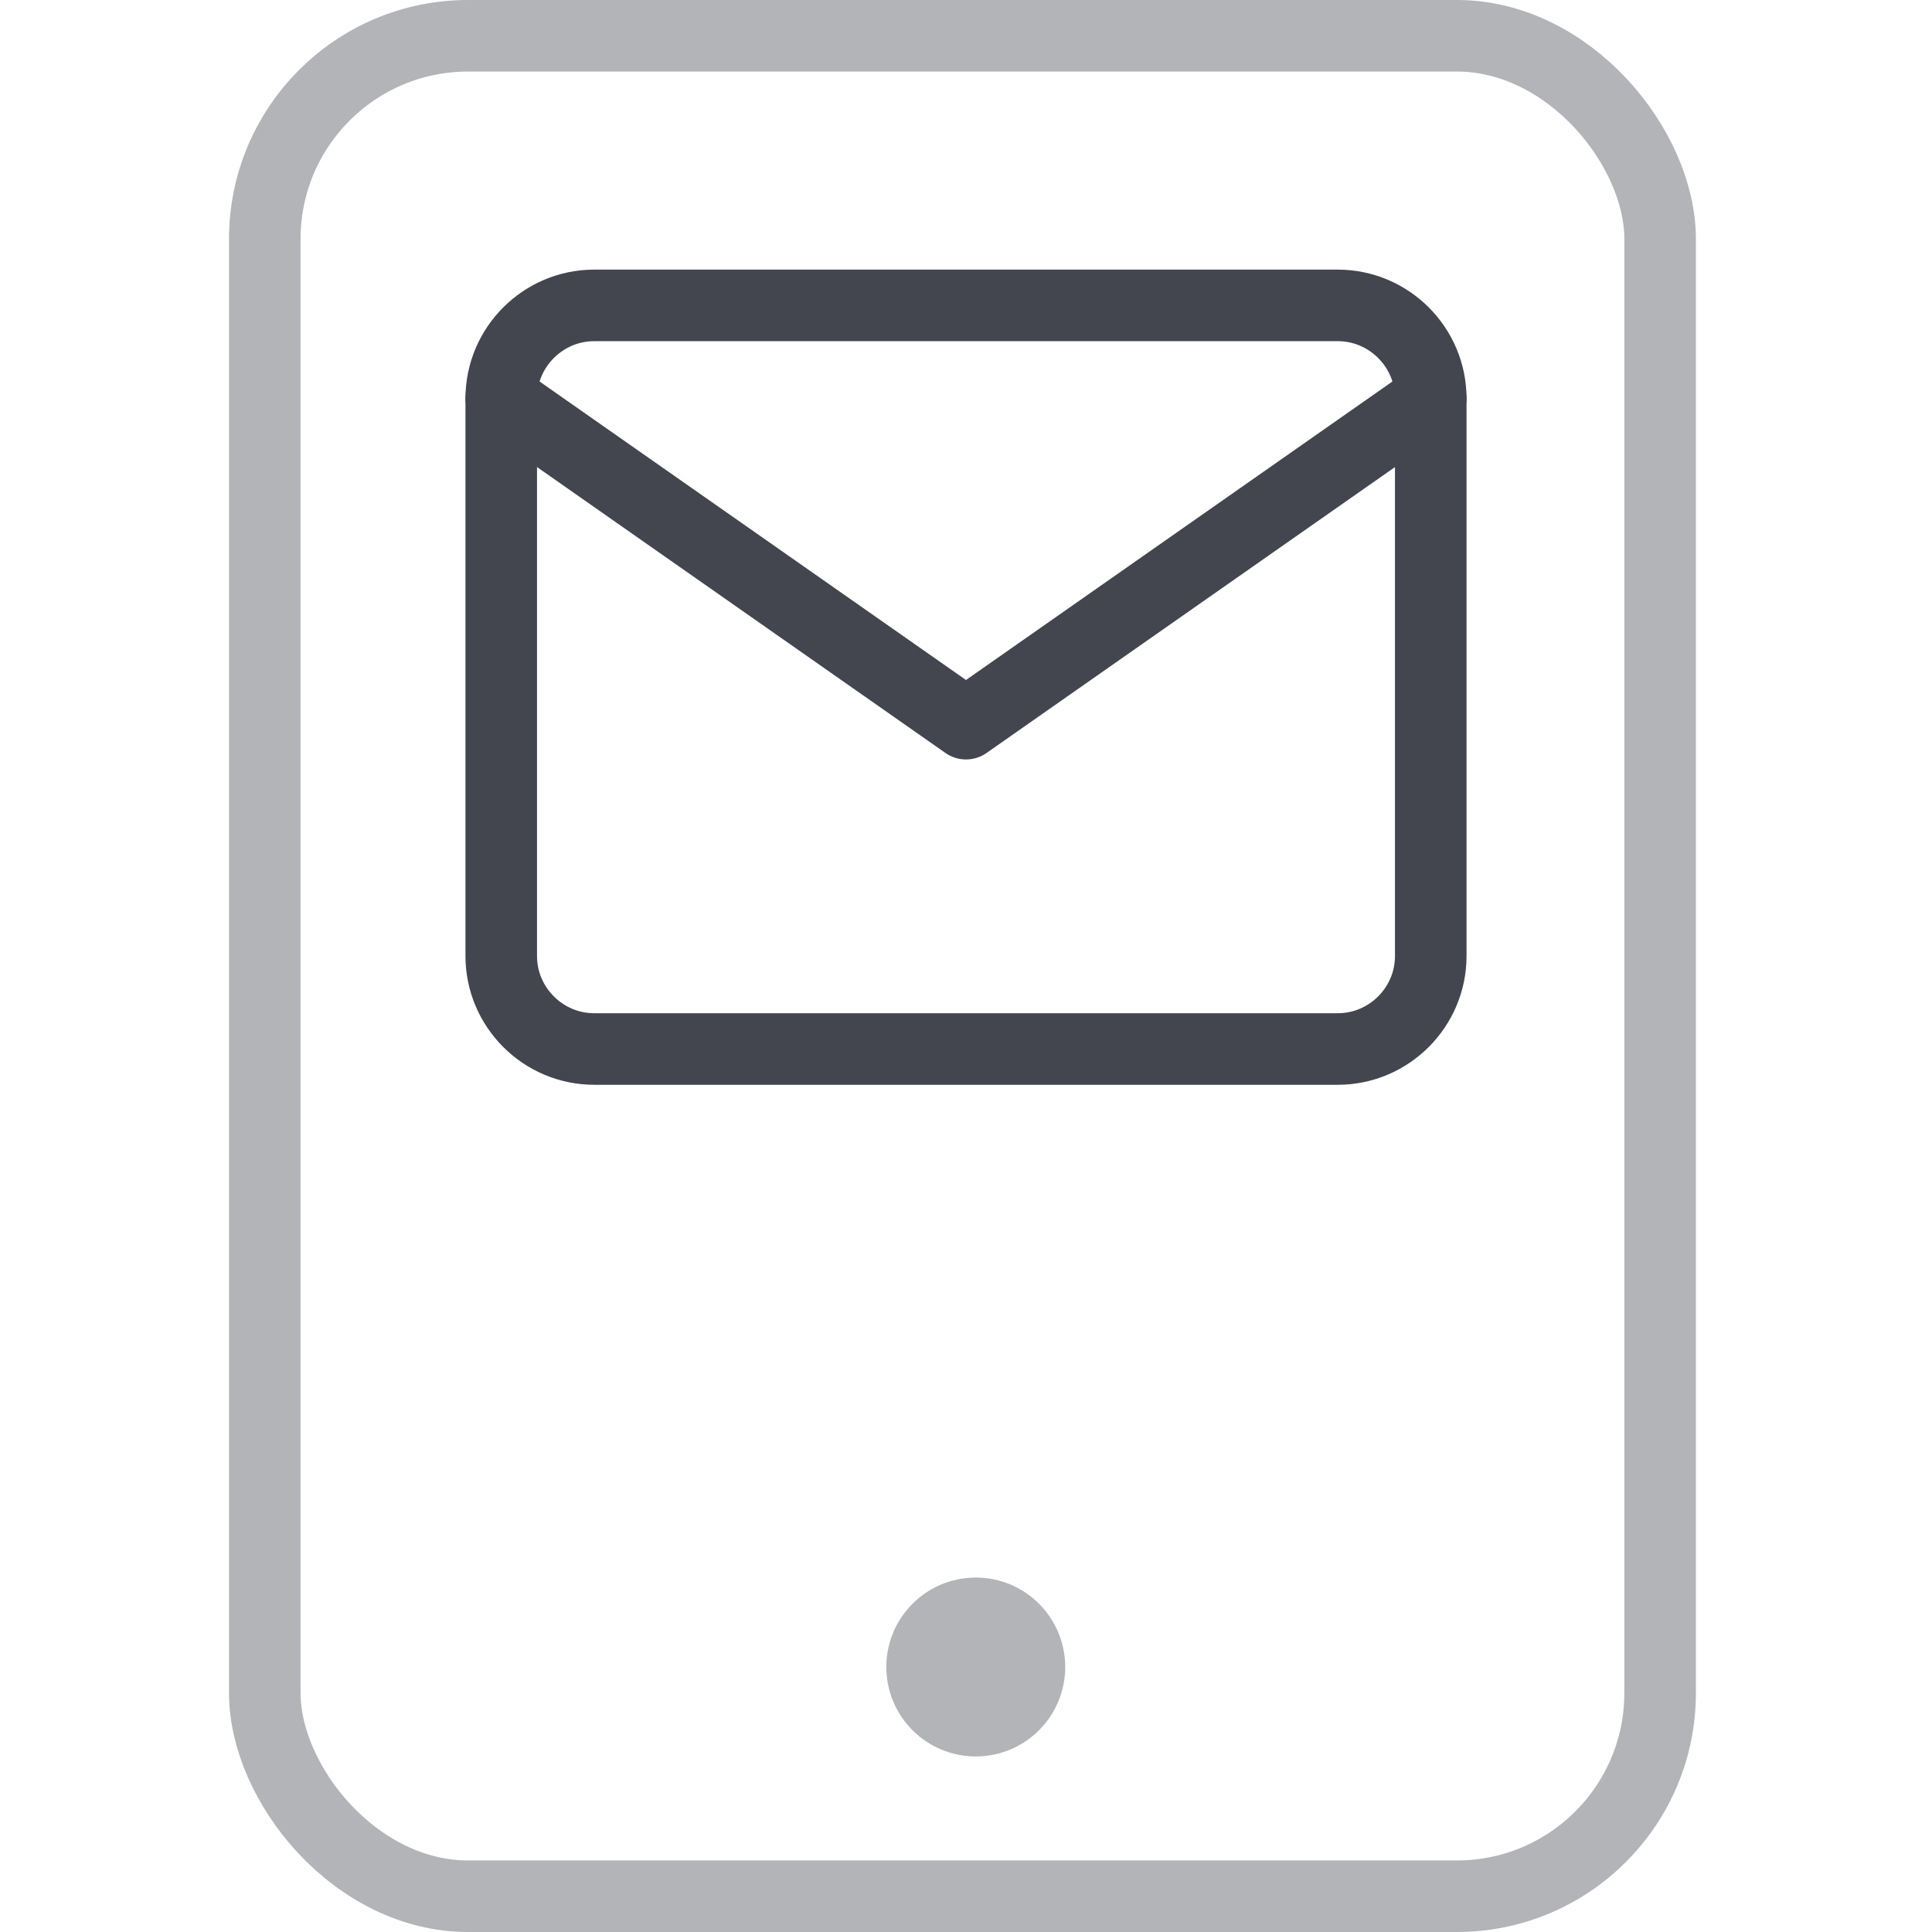
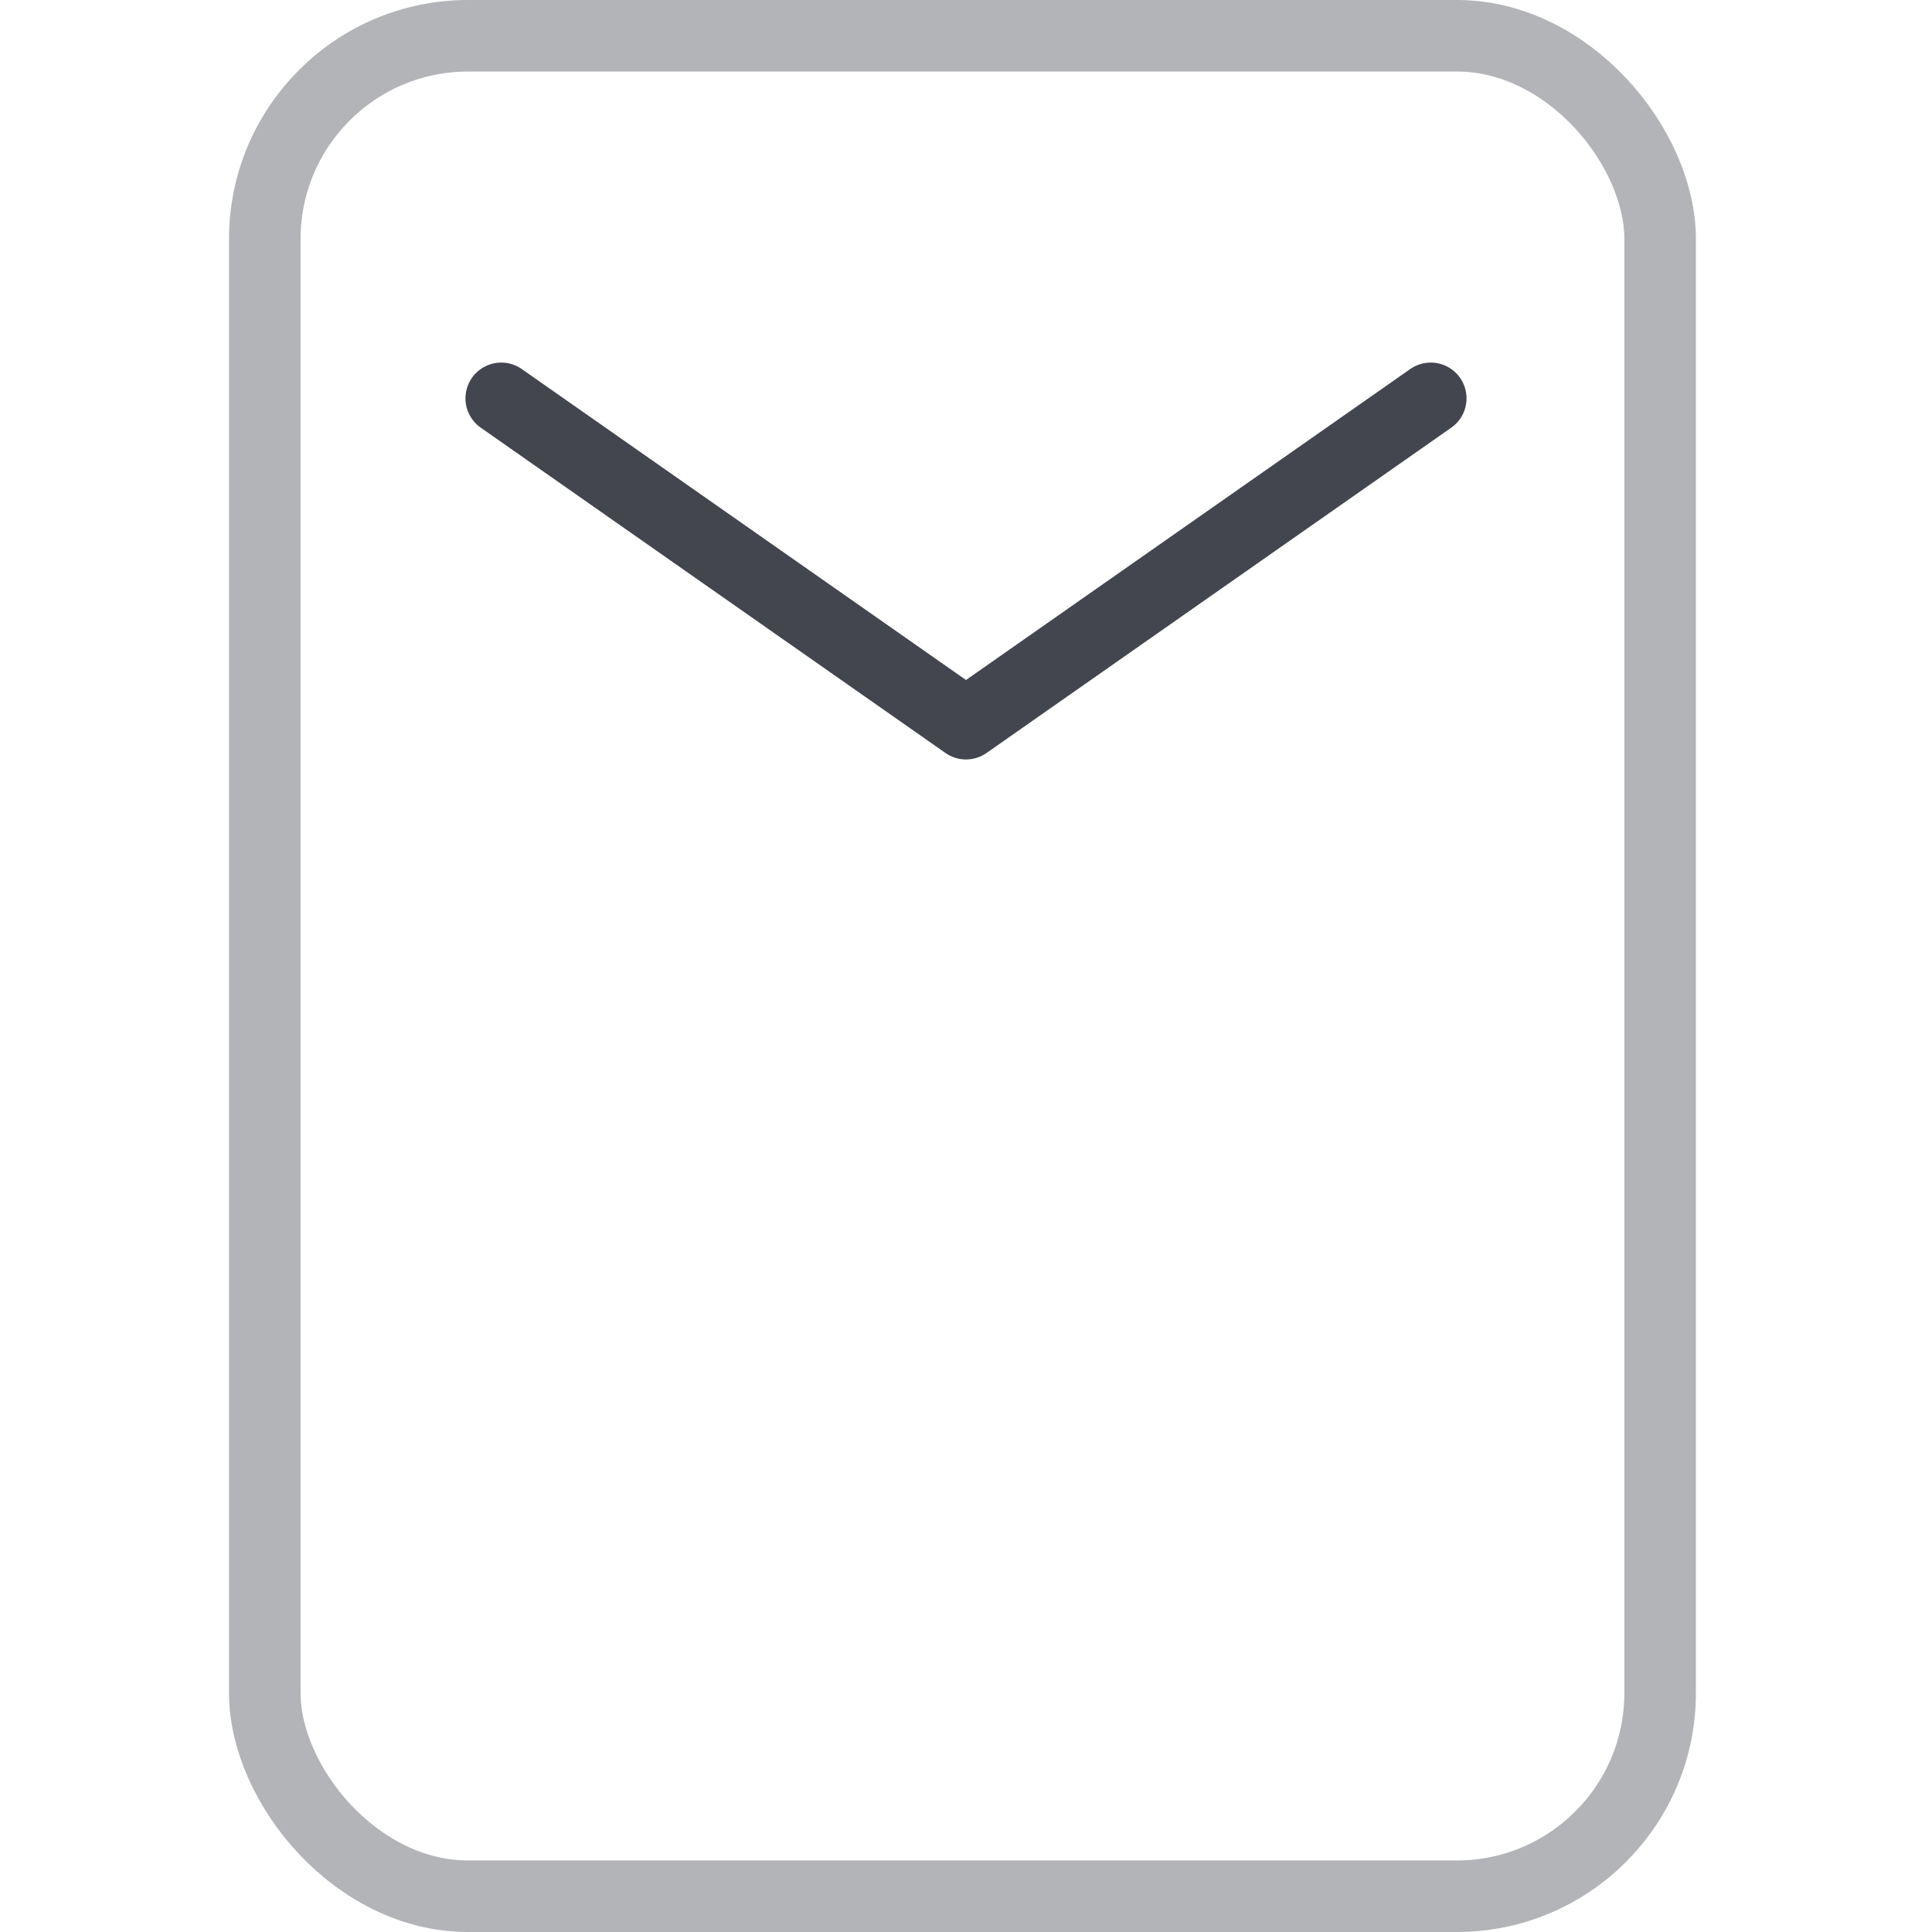
<svg xmlns="http://www.w3.org/2000/svg" width="54" height="54" viewBox="0 0 54 54" fill="none">
  <g clip-path="url(#clip0)">
-     <path d="M16.608 8.536H37.392C38.821 8.536 39.99 9.705 39.99 11.134V26.722C39.99 28.151 38.821 29.32 37.392 29.32H16.608C15.179 29.32 14.01 28.151 14.01 26.722V11.134C14.01 9.705 15.179 8.536 16.608 8.536Z" stroke="#43454F" stroke-width="2" stroke-linecap="round" stroke-linejoin="round" />
    <path d="M39.99 11.134L27 20.227L14.01 11.134" stroke="#43454F" stroke-width="2" stroke-linecap="round" stroke-linejoin="round" />
-     <circle opacity="0.4" cx="27.273" cy="46.593" r="2.5" fill="#43454F" />
    <rect opacity="0.4" x="7.401" y="1" width="39" height="52" rx="5.68" stroke="#43454F" stroke-width="2" />
  </g>
  <defs>
    <clipPath id="clip0">
      <rect width="54" height="54" fill="white" />
    </clipPath>
  </defs>
</svg>